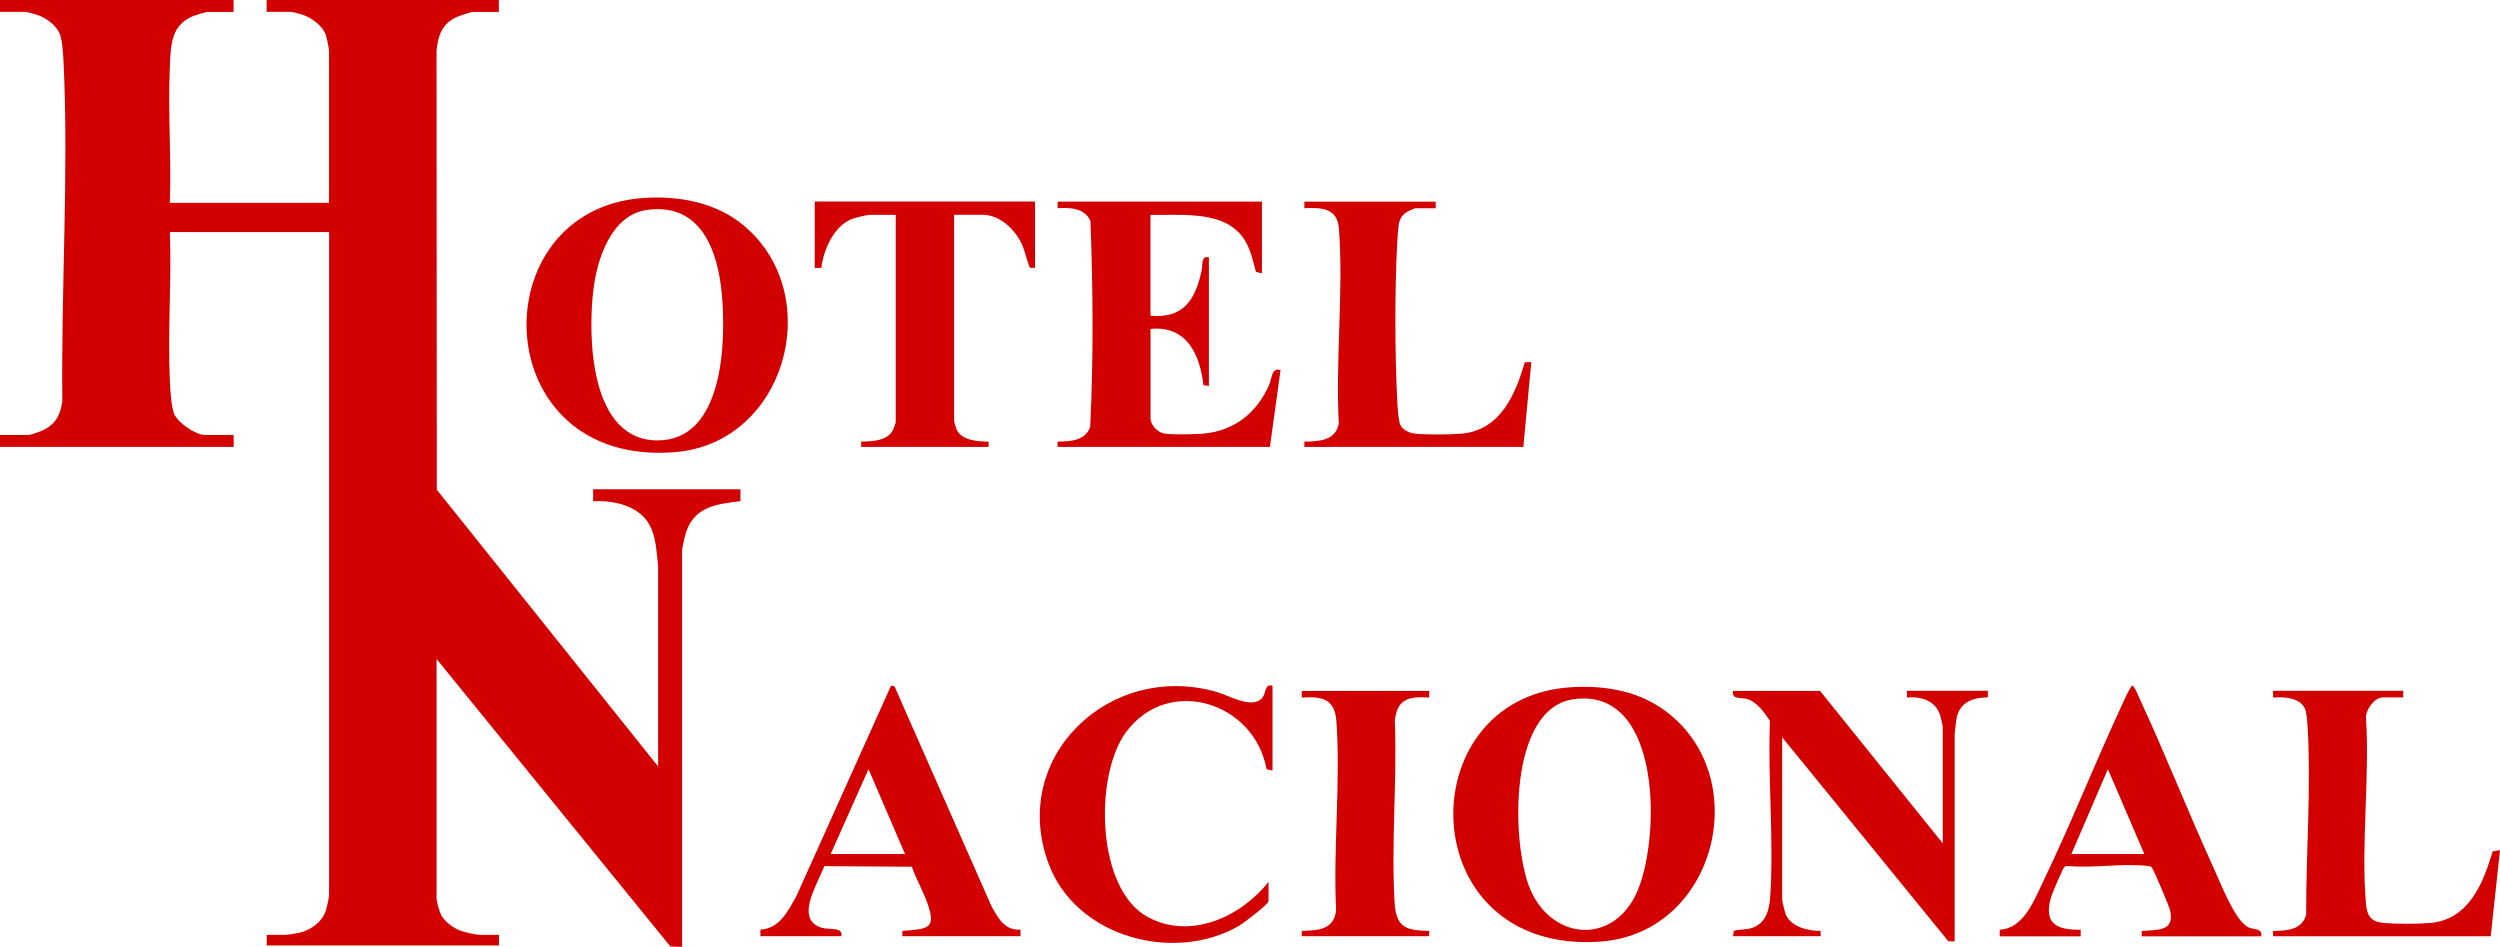
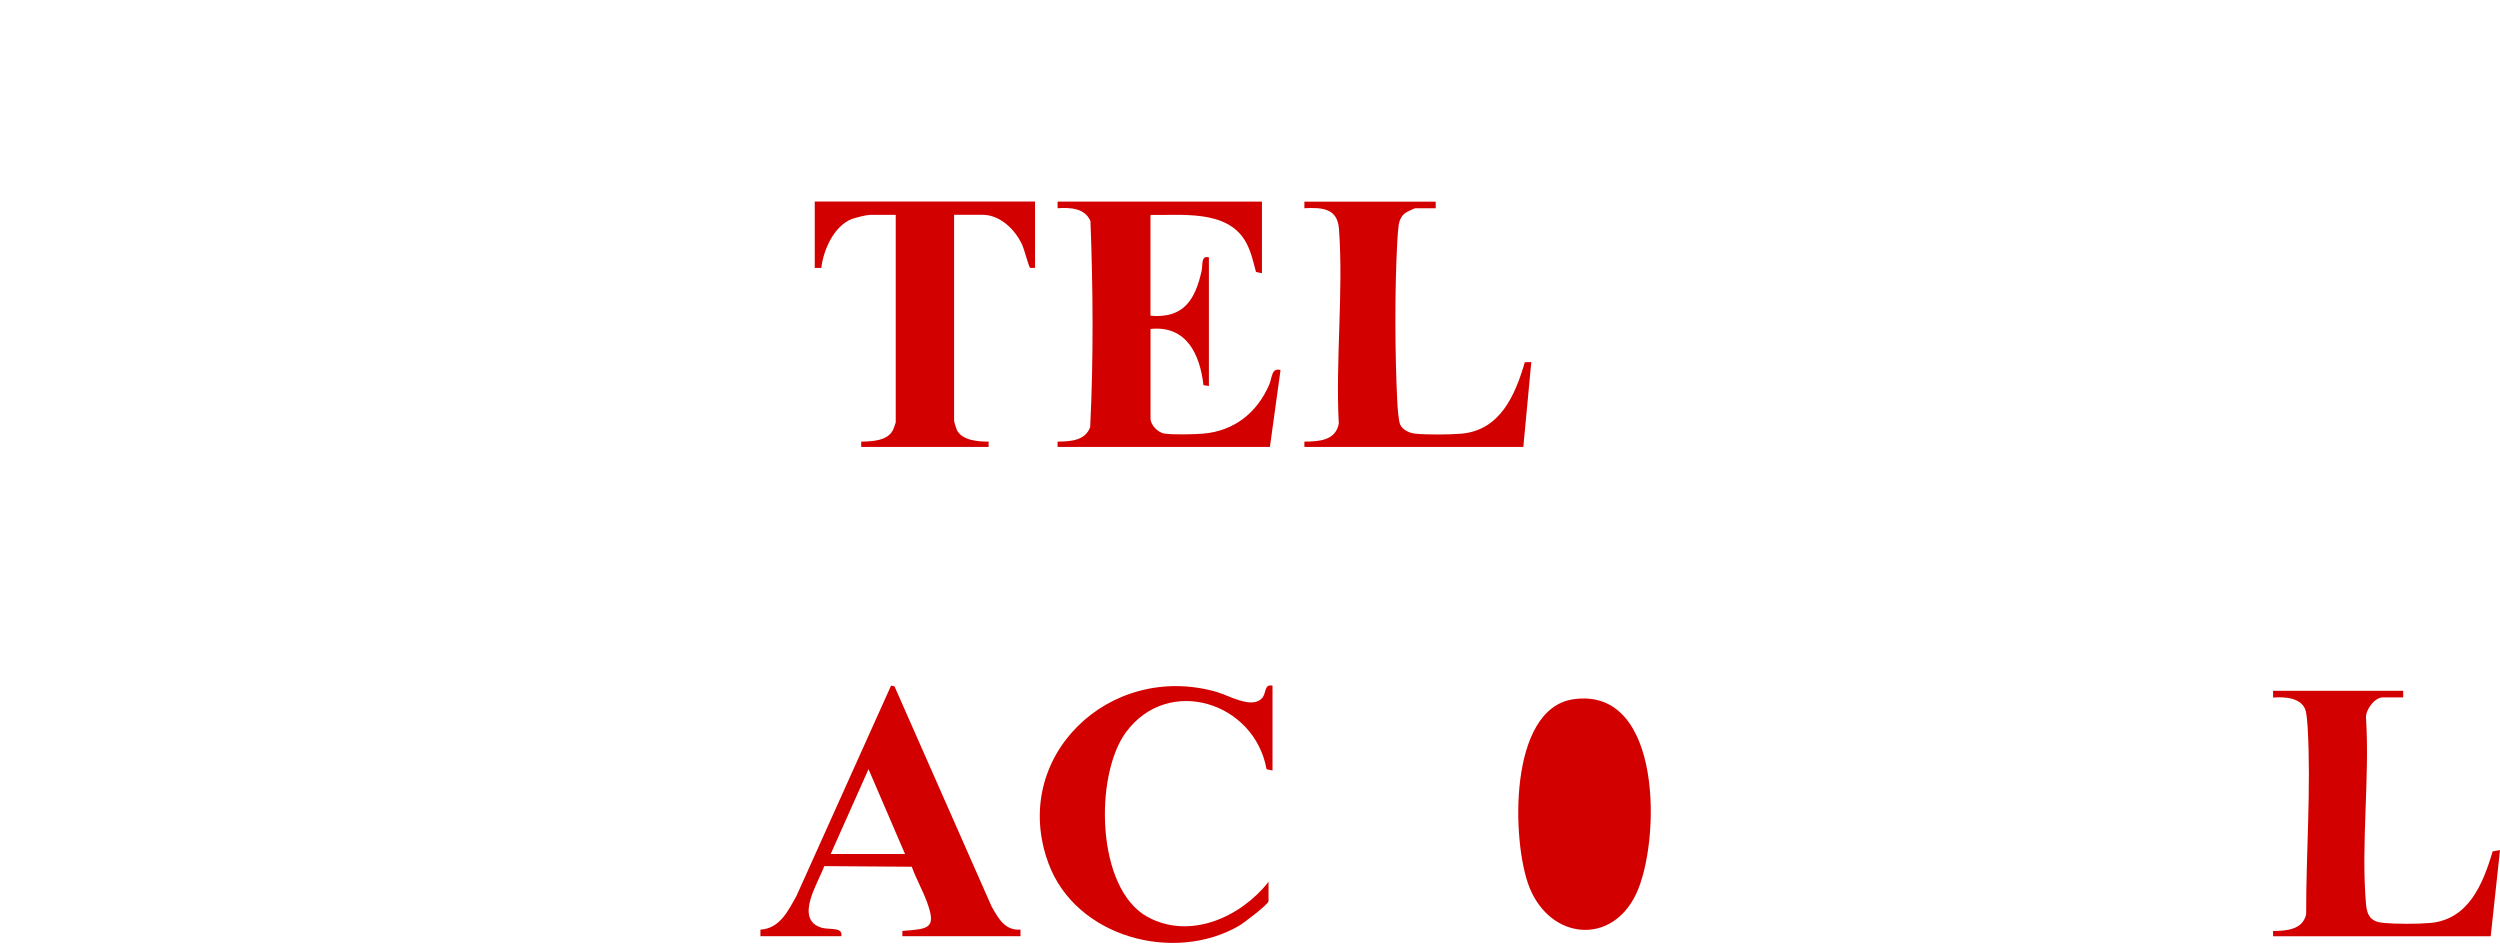
<svg xmlns="http://www.w3.org/2000/svg" id="Layer_1" version="1.1" viewBox="0 0 451.92 171.16">
-   <path d="M42.22,0v2.16h-4.68c-.26,0-2.06.53-2.44.67-4.23,1.59-4.22,5.33-4.4,9.26-.37,8.09.3,16.47,0,24.58h28.78V9.23c0-.46-.38-2.28-.55-2.81-.56-1.77-2.64-3.26-4.36-3.8-.32-.1-1.74-.47-1.93-.47h-4.44V0h41.98v2.16h-4.68c-.41,0-2.43.69-2.92.91-2.67,1.19-3.43,3.41-3.67,6.16l.05,79.29,40.01,50.03v-36.33c-.35-2.56-.3-4.96-1.55-7.31-1.88-3.52-6.51-4.5-10.2-4.31v-2.16h26.63v2.15c-4.18.51-8.2.95-9.78,5.46-.23.66-.77,2.94-.77,3.54v71.56l-2.11-.05-42.27-51.97v43.27c0,.61.5,2.41.83,3.01.67,1.25,2.28,2.41,3.6,2.87.7.25,2.71.71,3.37.71h3.48v1.92h-41.98v-1.92h3.48c.28,0,1.92-.26,2.29-.35,2.06-.46,4.04-1.78,4.83-3.8.24-.61.67-2.59.67-3.16V41.95h-28.78c.32,8.91-.42,18.1,0,26.98.07,1.56.22,4.58.79,5.92.69,1.62,3.89,3.78,5.58,3.78h5.16v2.16H0v-2.16h5.16c.31,0,1.79-.51,2.2-.68,2.52-1.02,3.57-2.8,3.91-5.44-.24-19.98,1.14-40.73.25-60.66-.07-1.47-.2-4.29-.66-5.58-.56-1.58-2.38-2.95-3.92-3.51-.32-.12-2.09-.61-2.27-.61H0V0h42.22Z" fill="#d30000" />
-   <path d="M300.4,128.06c-4.88-3.35-10.84-4.22-16.68-3.81-29.24,2.07-28.45,48.24,5.46,45.97,21.3-1.43,28.28-30.45,11.22-42.16ZM295.73,161.66c-4.48,9.33-15.52,8.18-19.27-1.29-3.22-8.13-3.84-32.27,7.97-33.97,16.26-2.34,15.76,25.97,11.3,35.26Z" fill="#d30000" />
-   <path d="M134.44,40.76c-5.01-4.18-11.75-5.42-18.15-4.97-29.58,2.06-28.42,48.66,5.68,45.95,20.14-1.6,27.48-28.45,12.47-40.98ZM118.86,79.61c-12.22,0-12.62-18.64-11.6-27.2.67-5.59,3.21-13.59,9.75-14.47,9.76-1.32,12.79,7.45,13.49,15.4.74,8.4.35,26.27-11.63,26.27h-.01Z" fill="#d30000" />
+   <path d="M300.4,128.06ZM295.73,161.66c-4.48,9.33-15.52,8.18-19.27-1.29-3.22-8.13-3.84-32.27,7.97-33.97,16.26-2.34,15.76,25.97,11.3,35.26Z" fill="#d30000" />
  <path d="M191.18,36.44v1.2c2.25-.15,4.93-.05,5.94,2.33.47,12.34.56,24.89-.05,37.23-.9,2.49-3.59,2.6-5.89,2.63v.96h38.38l1.92-13.9c-1.65-.47-1.51,1.4-2.04,2.63-2.19,5.08-6.34,8.41-11.99,8.87-1.61.13-5.43.22-6.94-.01-1.2-.18-2.53-1.54-2.53-2.74v-16.18c6.54-.66,8.93,4.62,9.57,10.17l.98.14v-23.25c-1.47-.38-1.07,1.32-1.31,2.41-1.16,5.23-3.23,8.67-9.25,8.14v-18.22c5.62.11,13.68-.96,17.08,4.63,1.04,1.72,1.49,3.76,1.99,5.68l1.08.23v-12.95s-36.94,0-36.94,0Z" fill="#d30000" />
-   <path d="M328.99,124.9h-15.71c-.31,1.65,1.47,1.09,2.7,1.5,1.64.55,3.09,2.52,3.97,3.94-.42,10.33.73,21.35.06,31.6-.15,2.34-.69,4.84-3.14,5.74-1.19.44-2.28.26-3.45.58l-.14.98h15.83v-.96c-2.32,0-5.44-.72-6.35-3.12-.14-.36-.6-2.24-.6-2.51v-29.37l30.03,36.86,1.15.05v-37.28c0-.5.21-2.19.3-2.81.44-3.04,2.87-4.06,5.7-4.02v-1.2h-14.63v1.2c2.55-.22,5.19.56,6.01,3.22.12.37.47,1.9.47,2.17v20.98l-22.19-27.57v.02Z" fill="#d30000" />
  <path d="M228.12,126.22c-1.85,2-6.01-.52-8.22-1.15-19.35-5.53-37.5,11.81-30.35,31.05,4.93,13.27,22.59,18.06,34.4,11.25.81-.47,5.36-3.9,5.36-4.48v-3.48c-4.98,6.34-14.12,10.53-21.83,6.36-9.38-5.07-9.68-25.64-3.93-33.42,7.64-10.35,23.24-5.42,25.4,6.7l1.08.23v-15.34c-1.58-.31-1.05,1.35-1.91,2.28h0Z" fill="#d30000" />
  <path d="M147.28,36.44v11.99h1.19c.36-3.23,2.27-7.54,5.46-8.82.59-.24,2.76-.77,3.31-.77h4.68v37.52c0,.08-.35,1.04-.44,1.24-.9,2.09-3.8,2.2-5.8,2.23v.96h23.03v-.96c-1.87.01-4.75-.2-5.73-2.07-.11-.21-.51-1.51-.51-1.65v-37.28h5.16c3.21,0,5.98,2.78,7.19,5.52.31.69,1.18,3.92,1.36,4.03.22.13.64,0,.92.04v-11.99h-39.82Z" fill="#d30000" />
  <path d="M235.79,36.44v1.2c3.14-.15,5.97-.03,6.25,3.7.84,11.35-.64,23.76-.03,35.23-.56,3.09-3.62,3.24-6.22,3.26v.96h39.58l1.44-15.34-1.17.03c-1.73,5.91-4.43,12.28-11.43,12.91-2.09.19-6.33.22-8.39,0-1.02-.11-2.24-.65-2.7-1.61-.32-.67-.5-3.33-.54-4.25-.43-8.7-.47-20.09,0-28.77.05-.88.14-2.27.26-3.1s.5-1.65,1.19-2.16c.22-.16,1.64-.85,1.78-.85h3.72v-1.2h-23.75,0Z" fill="#d30000" />
  <path d="M410.9,124.9v1.2c2.11-.18,5.38.01,5.94,2.57.15.7.26,2.05.31,2.81.64,10.96-.3,22.79-.27,33.79-.63,2.81-3.56,3-5.98,3.02v.96h39.34l1.68-15.58-1.32.23c-1.75,5.82-4.3,12.3-11.27,12.94-2.16.2-6.24.2-8.4,0-2.32-.2-3.05-1.25-3.24-3.48-.92-10.71.7-22.72.01-33.57-.12-1.44,1.54-3.72,3-3.72h3.72v-1.2h-23.51v.02Z" fill="#d30000" />
-   <path d="M406.12,167.44c-2.28-1.47-4.85-8.09-6.05-10.73-4.61-10.1-8.67-20.47-13.35-30.53-.21-.45-.91-2.34-1.36-2.23-.85,1.29-1.44,2.76-2.08,4.15-4.75,10.26-8.92,20.83-13.83,31.01-1.67,3.47-3.54,8.71-7.96,8.95v1.2h14.63v-1.2c-4.46.1-6.74-1.19-5.34-5.94.18-.61,2.11-5.12,2.34-5.33.22-.2.41-.27.71-.25,4.54.44,10-.53,14.42,0,.32.04.44,0,.71.25.31.28,3.14,6.99,3.31,7.72.93,3.91-2.24,3.53-5.11,3.79v.96h21.59c.29-1.62-1.46-1.05-2.63-1.81h0ZM374.44,154.38l6.6-15.34,6.59,15.34h-13.19Z" fill="#d30000" />
  <path d="M179.3,163.98l-17.6-39.9-.62-.15-17.11,38.04c-1.51,2.68-2.99,5.87-6.51,6.08v1.19h14.62c.35-1.74-2.21-1.11-3.61-1.55-4.93-1.56-.53-8.15.53-11.12l15.82.11c.78,2.15,1.93,4.19,2.73,6.33,1.82,4.92.29,4.9-4.43,5.27v.96h21.35v-1.2c-2.78.21-3.97-1.98-5.16-4.07h-.01ZM150.16,154.38l6.84-15.34,6.6,15.34h-13.44Z" fill="#d30000" />
-   <path d="M235.32,124.9v1.2c3.56-.25,5.95.21,6.25,4.18.82,11.04-.61,23.11-.04,34.26-.43,3.57-3.2,3.63-6.21,3.74v.96h23.03v-.96c-4.3-.08-5.98-.67-6.25-5.14-.64-10.7.47-22.05.04-32.82.39-4,2.54-4.47,6.21-4.22v-1.2s-23.03,0-23.03,0Z" fill="#d30000" />
</svg>